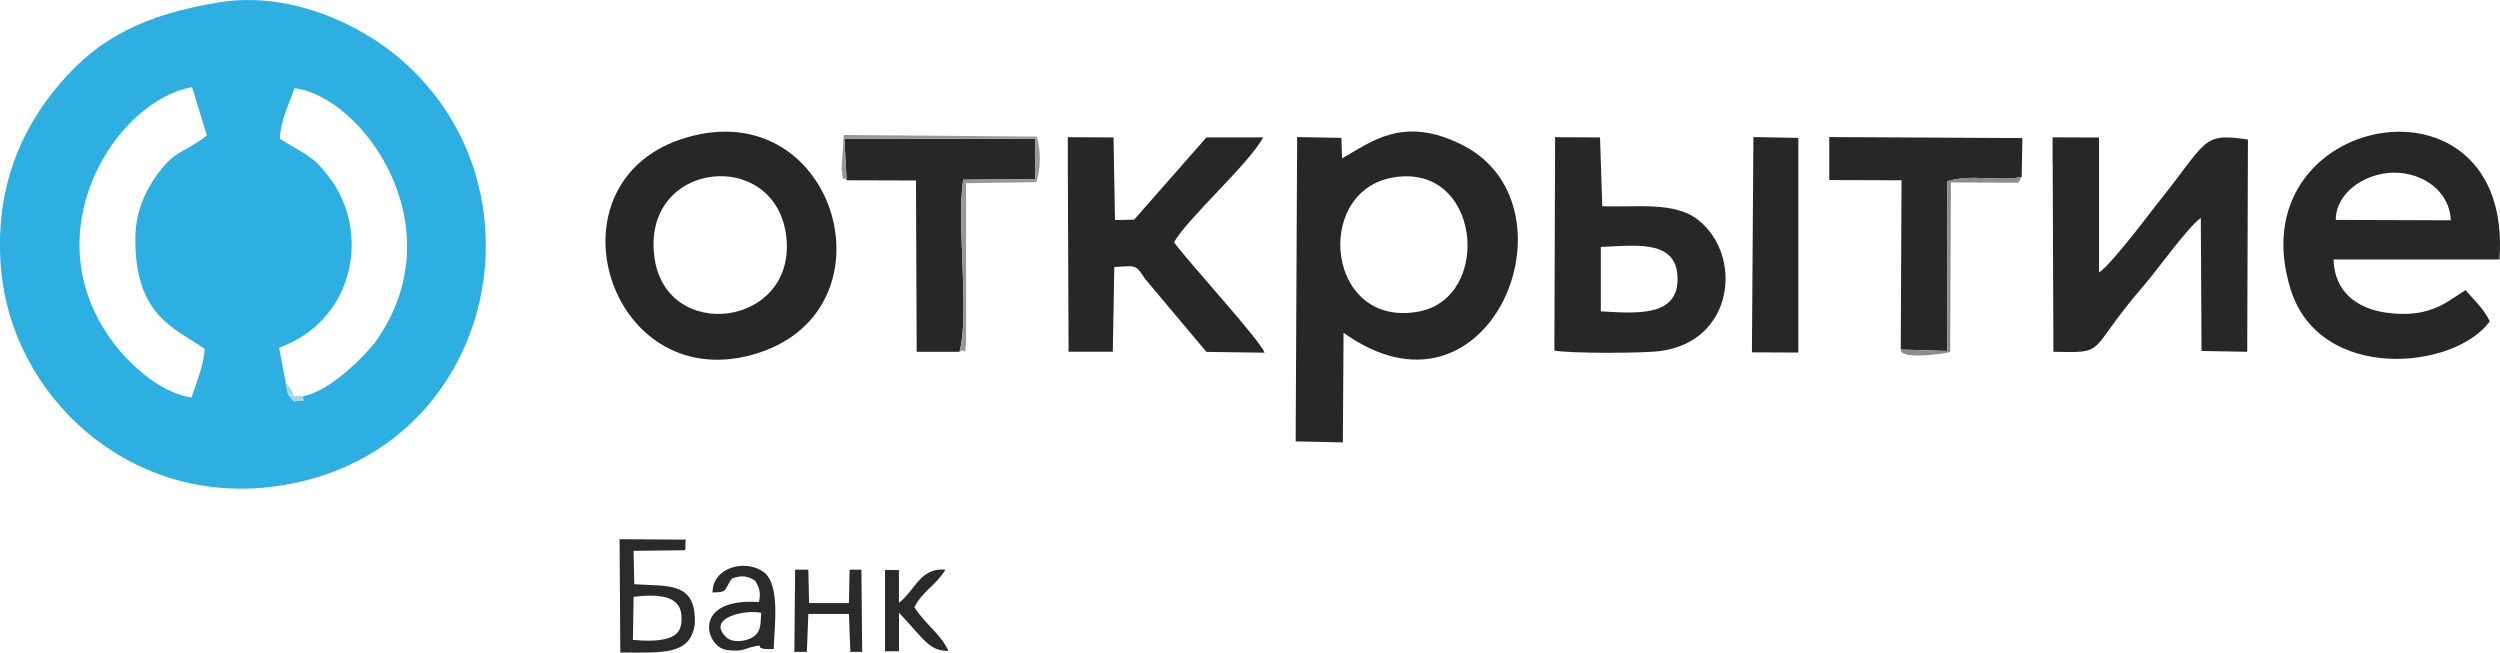
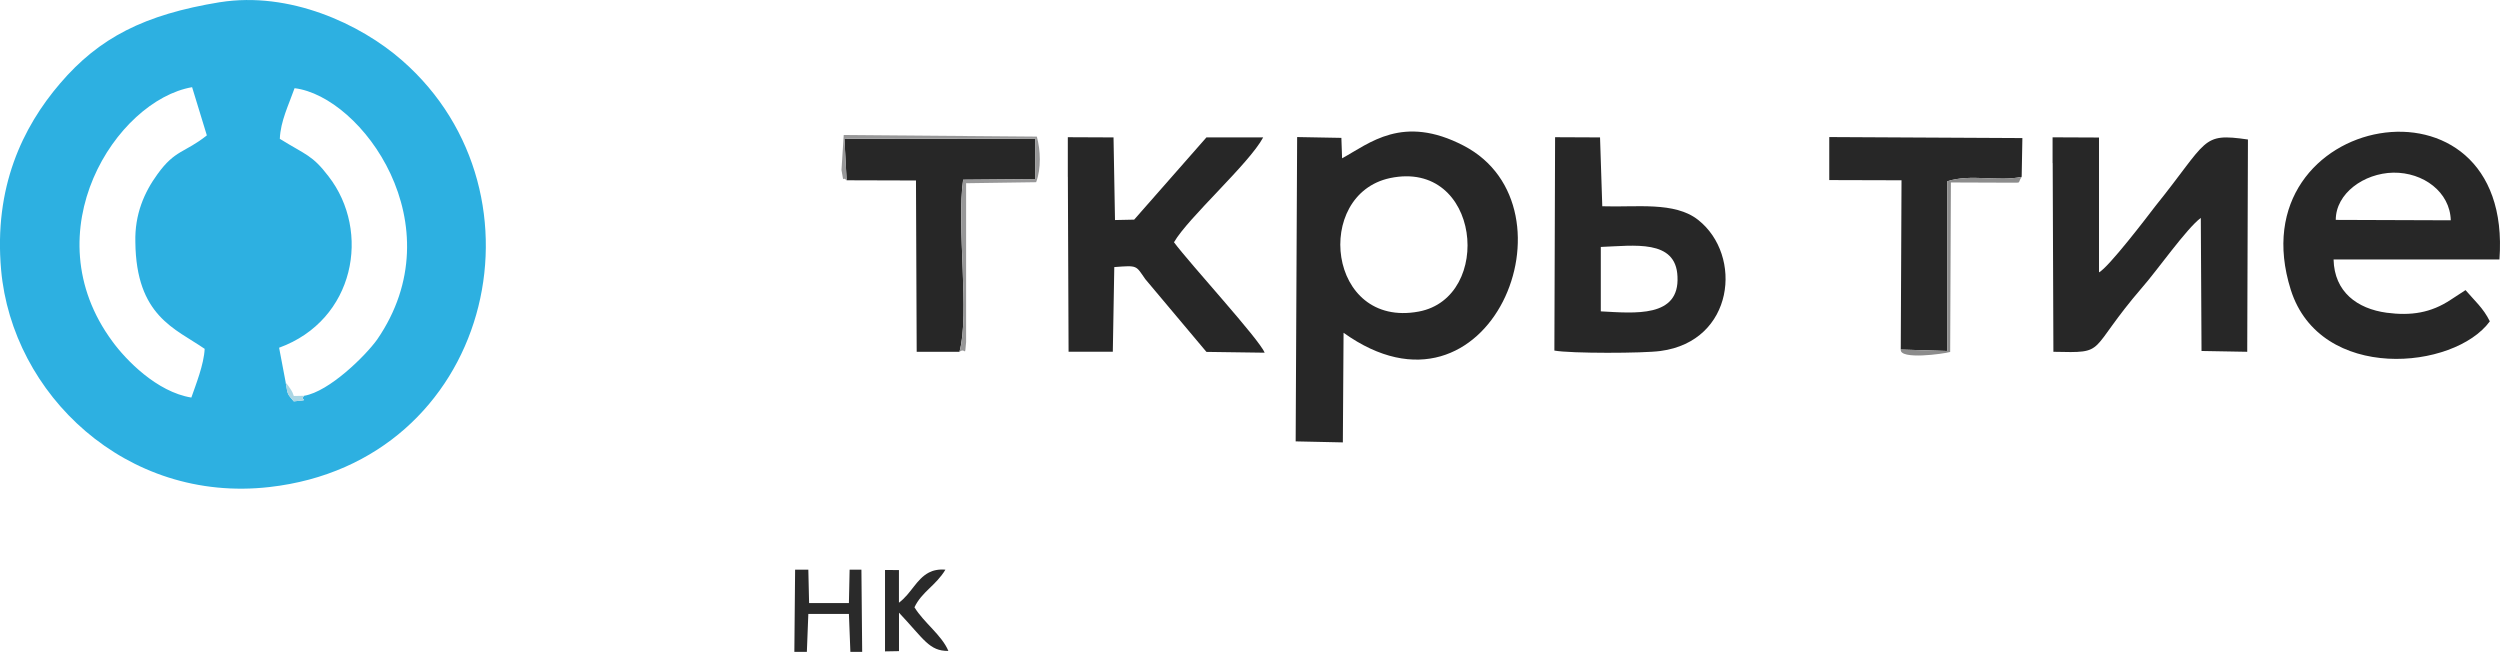
<svg xmlns="http://www.w3.org/2000/svg" xml:space="preserve" width="61.753mm" height="16.122mm" style="shape-rendering:geometricPrecision; text-rendering:geometricPrecision; image-rendering:optimizeQuality; fill-rule:evenodd; clip-rule:evenodd" viewBox="0 0 491.66 128.35">
  <defs>
    <style type="text/css">  .fil1 {fill:#272727} .fil2 {fill:#2A2A2A} .fil0 {fill:#2DB0E1} .fil4 {fill:#8C8C8C} .fil3 {fill:#979798} .fil5 {fill:#AAD6E4}  </style>
  </defs>
  <g id="Слой_x0020_1">
    <path class="fil0" d="M59.81 77.83c-1.01,1.02 1.59,0.75 -2.03,1.1 -1.3,-1.57 -1.16,-1.14 -1.59,-3.7l-1.3 -6.85c14.93,-5.43 18.12,-22.9 9.71,-33.72 -3.19,-4.17 -4.35,-4.13 -9.57,-7.36 0.14,-3.5 1.74,-6.65 2.9,-9.96 13.19,1.61 31.75,26.88 16.24,49.43 -2.32,3.23 -9.42,10.23 -14.35,11.06zm-22.18 0.35c-6.81,-1.1 -12.9,-7.44 -15.51,-11.02 -15.95,-21.56 0.72,-47.42 15.66,-50.02l2.9 9.48c-4.35,3.46 -6.23,2.79 -9.71,7.63 -2.61,3.58 -4.49,7.91 -4.35,13.34 0.15,14.6 7.83,17 13.63,21.01 -0.14,3.07 -1.74,7.04 -2.61,9.56zm5.65 -77.76c-14.93,2.44 -23.78,7 -31.46,15.98 -7.39,8.62 -13.05,20.42 -11.6,36.68 2.17,24.4 24.5,45.92 52.77,42.7 43.49,-4.92 56.25,-57.53 26.09,-83.9 -8.26,-7.24 -22.18,-13.62 -35.81,-11.45z" />
    <path class="fil1" d="M273.36 35.02c17.83,-3.74 20.44,23.49 5.65,26.25 -17.98,3.34 -20.73,-23.02 -5.65,-26.25zm-9.42 -3.9l-0.14 -4.01 -8.7 -0.16 -0.29 59.85 9.28 0.2 0.14 -21.56c28.7,20.54 46.97,-24.63 23.63,-36.79 -12.03,-6.26 -18.56,-0.43 -23.92,2.48z" />
    <path class="fil1" d="M459.36 43.24c0,-5.19 5.51,-9.17 11.31,-9.29 5.94,-0.08 11.16,3.82 11.31,9.37l-22.62 -0.08zm30.3 19.95c-1.3,-2.64 -3.04,-4.09 -4.78,-6.14l-2.9 1.89c-3.91,2.6 -7.83,3.19 -12.61,2.56 -5.8,-0.79 -10.29,-4.09 -10.44,-10.47l32.62 0c2.9,-39.16 -52.05,-28.96 -41.03,5.98 5.8,18.26 32.18,15.74 39.14,6.18z" />
-     <path class="fil1" d="M128.67 50.33c-2.32,-18.77 23.78,-21.45 25.95,-3.93 2.18,18.02 -23.92,21.21 -25.95,3.93zm6.52 -23.34c-28.56,8.15 -15.95,50.69 12.76,42.78 28.99,-8.03 16.82,-51.28 -12.76,-42.78z" />
    <path class="fil1" d="M403.69 32.07l0.14 37.11c10.87,0.24 6.38,0.2 17.54,-12.75 2.75,-3.11 8.7,-11.57 11.45,-13.58l0.14 26.17 8.99 0.16 0.14 -41.75c-9.28,-1.34 -7.68,0.04 -18.27,13.18 -1.59,2.09 -9.13,11.96 -11.02,12.95l0 -26.52 -9.13 -0.04 0 5.08z" />
    <path class="fil1" d="M210.01 34.78l0.14 34.39 8.7 0 0.29 -16.65c4.64,-0.35 4.2,-0.35 6.09,2.36l12.03 14.32 11.45 0.16c-1.01,-2.6 -14.64,-17.43 -17.83,-21.72 2.75,-4.8 14.79,-15.46 17.54,-20.62l-11.16 0 -14.21 16.17 -3.77 0.08 -0.29 -16.25 -8.99 -0.04 0 7.79z" />
    <path class="fil1" d="M314.82 61.23l0 -12.67c6.52,-0.24 14.79,-1.57 15.08,5.82 0.43,8.15 -8.41,7.2 -15.08,6.85zm-9.13 7.71c3.19,0.59 17.54,0.55 20.88,0.08 14.5,-1.93 16.24,-18.81 7.39,-25.78 -4.64,-3.66 -12.18,-2.44 -18.85,-2.68l-0.44 -13.54 -8.84 -0.04 -0.14 41.95z" />
    <path class="fil1" d="M373.82 68.74l9.13 0.28 0 -33.37c4.64,-1.5 10,0.12 14.64,-0.87l0.14 -7.63 -37.98 -0.2 0 8.46 14.21 0.04 -0.15 33.29z" />
    <path class="fil1" d="M166.51 35.45l13.63 0.04 0.14 33.69 8.41 0c2.03,-7.28 -0.58,-24.75 0.72,-33.84l14.21 -0.12 0 -7.95 -37.55 0.04 0.43 8.15z" />
-     <polygon class="fil1" points="344.54,69.29 353.67,69.33 353.67,27.11 344.83,26.95 " />
-     <path class="fil2" d="M124.47 125.84l0.14 -8.46c9.86,-1.34 9.42,3.07 9.42,4.72 -0.15,1.85 -0.58,4.57 -9.57,3.74zm0.14 -17.51l10 -0.12c0.43,-0.28 0,-1.06 0.29,-2.09l-13.05 -0.08 0.14 22.27c8.7,0.08 13.77,0.43 14.64,-5.51 0.43,-8.58 -5.36,-7.44 -11.89,-7.91l-0.14 -6.57z" />
-     <path class="fil2" d="M149.7 120.53c-0.14,2.83 -0.14,4.09 -2.17,5.04 -1.45,0.67 -3.62,0.75 -4.64,-0.2 -4.2,-3.9 3.91,-5.59 6.81,-4.84zm-9.57 -4.01c3.04,-0.08 2.18,-0.32 3.77,-2.72 1.74,-0.71 3.19,-0.59 4.64,0.43 0.72,1.26 1.16,2.2 0.72,4.17 -13.34,-0.91 -10.58,8.97 -6.23,9.44 3.04,0.35 3.19,-0.2 4.78,-0.59 3.48,-0.87 -0.58,0.55 4.35,0.39 0.14,-4.6 1.3,-12.55 -1.88,-15.07 -3.48,-2.71 -10.15,-1.1 -10.15,3.94z" />
    <polygon class="fil2" points="158.68,128.2 158.97,120.73 166.95,120.73 167.24,128.2 169.56,128.2 169.41,112.03 167.09,112.03 166.95,118.6 159.12,118.6 158.97,112.03 156.37,112.03 156.22,128.2 " />
    <path class="fil2" d="M174.05 112.08c0,5.08 0,10.94 0,16.02l2.75 -0.05 0 -7.56c4.93,5.23 5.94,7.56 9.71,7.52 -1.3,-3.11 -4.78,-5.51 -6.67,-8.58 1.45,-3.07 4.2,-4.25 6.09,-7.4 -1.36,-0.12 -2.44,0.14 -3.26,0.57 -2.48,1.31 -3.43,4.08 -5.88,5.93l0 -6.42 -2.75 -0.02z" />
    <path class="fil3" d="M166.51 35.45l-0.43 -8.15 37.55 -0.04 0 7.95 -14.21 0.12c-1.3,9.09 1.3,26.56 -0.72,33.84 1.3,-0.91 1.01,1.34 1.3,-1.89l0 -31.25 13.77 -0.2c1.02,-2.71 0.87,-6.3 0.14,-8.97l-37.98 -0.31 -0.44 6.89c0.58,3.07 0,1.02 1.02,2.01z" />
    <path class="fil4" d="M373.82 68.74c-0.29,2.05 8.41,0.87 9.71,0.47l0.14 -33.33 10.73 0.04c3.62,-0.08 2.18,0.35 3.19,-1.14 -4.64,0.98 -10,-0.63 -14.64,0.87l0 33.37 -9.13 -0.28z" />
    <path class="fil5" d="M59.81 77.83l-2.03 0.04c-0.14,-0.43 -0.29,-0.83 -0.58,-1.26 -0.58,-0.91 -0.58,-0.83 -1.02,-1.38 0.43,2.56 0.29,2.12 1.59,3.7 3.62,-0.35 1.02,-0.08 2.03,-1.1z" />
  </g>
</svg>